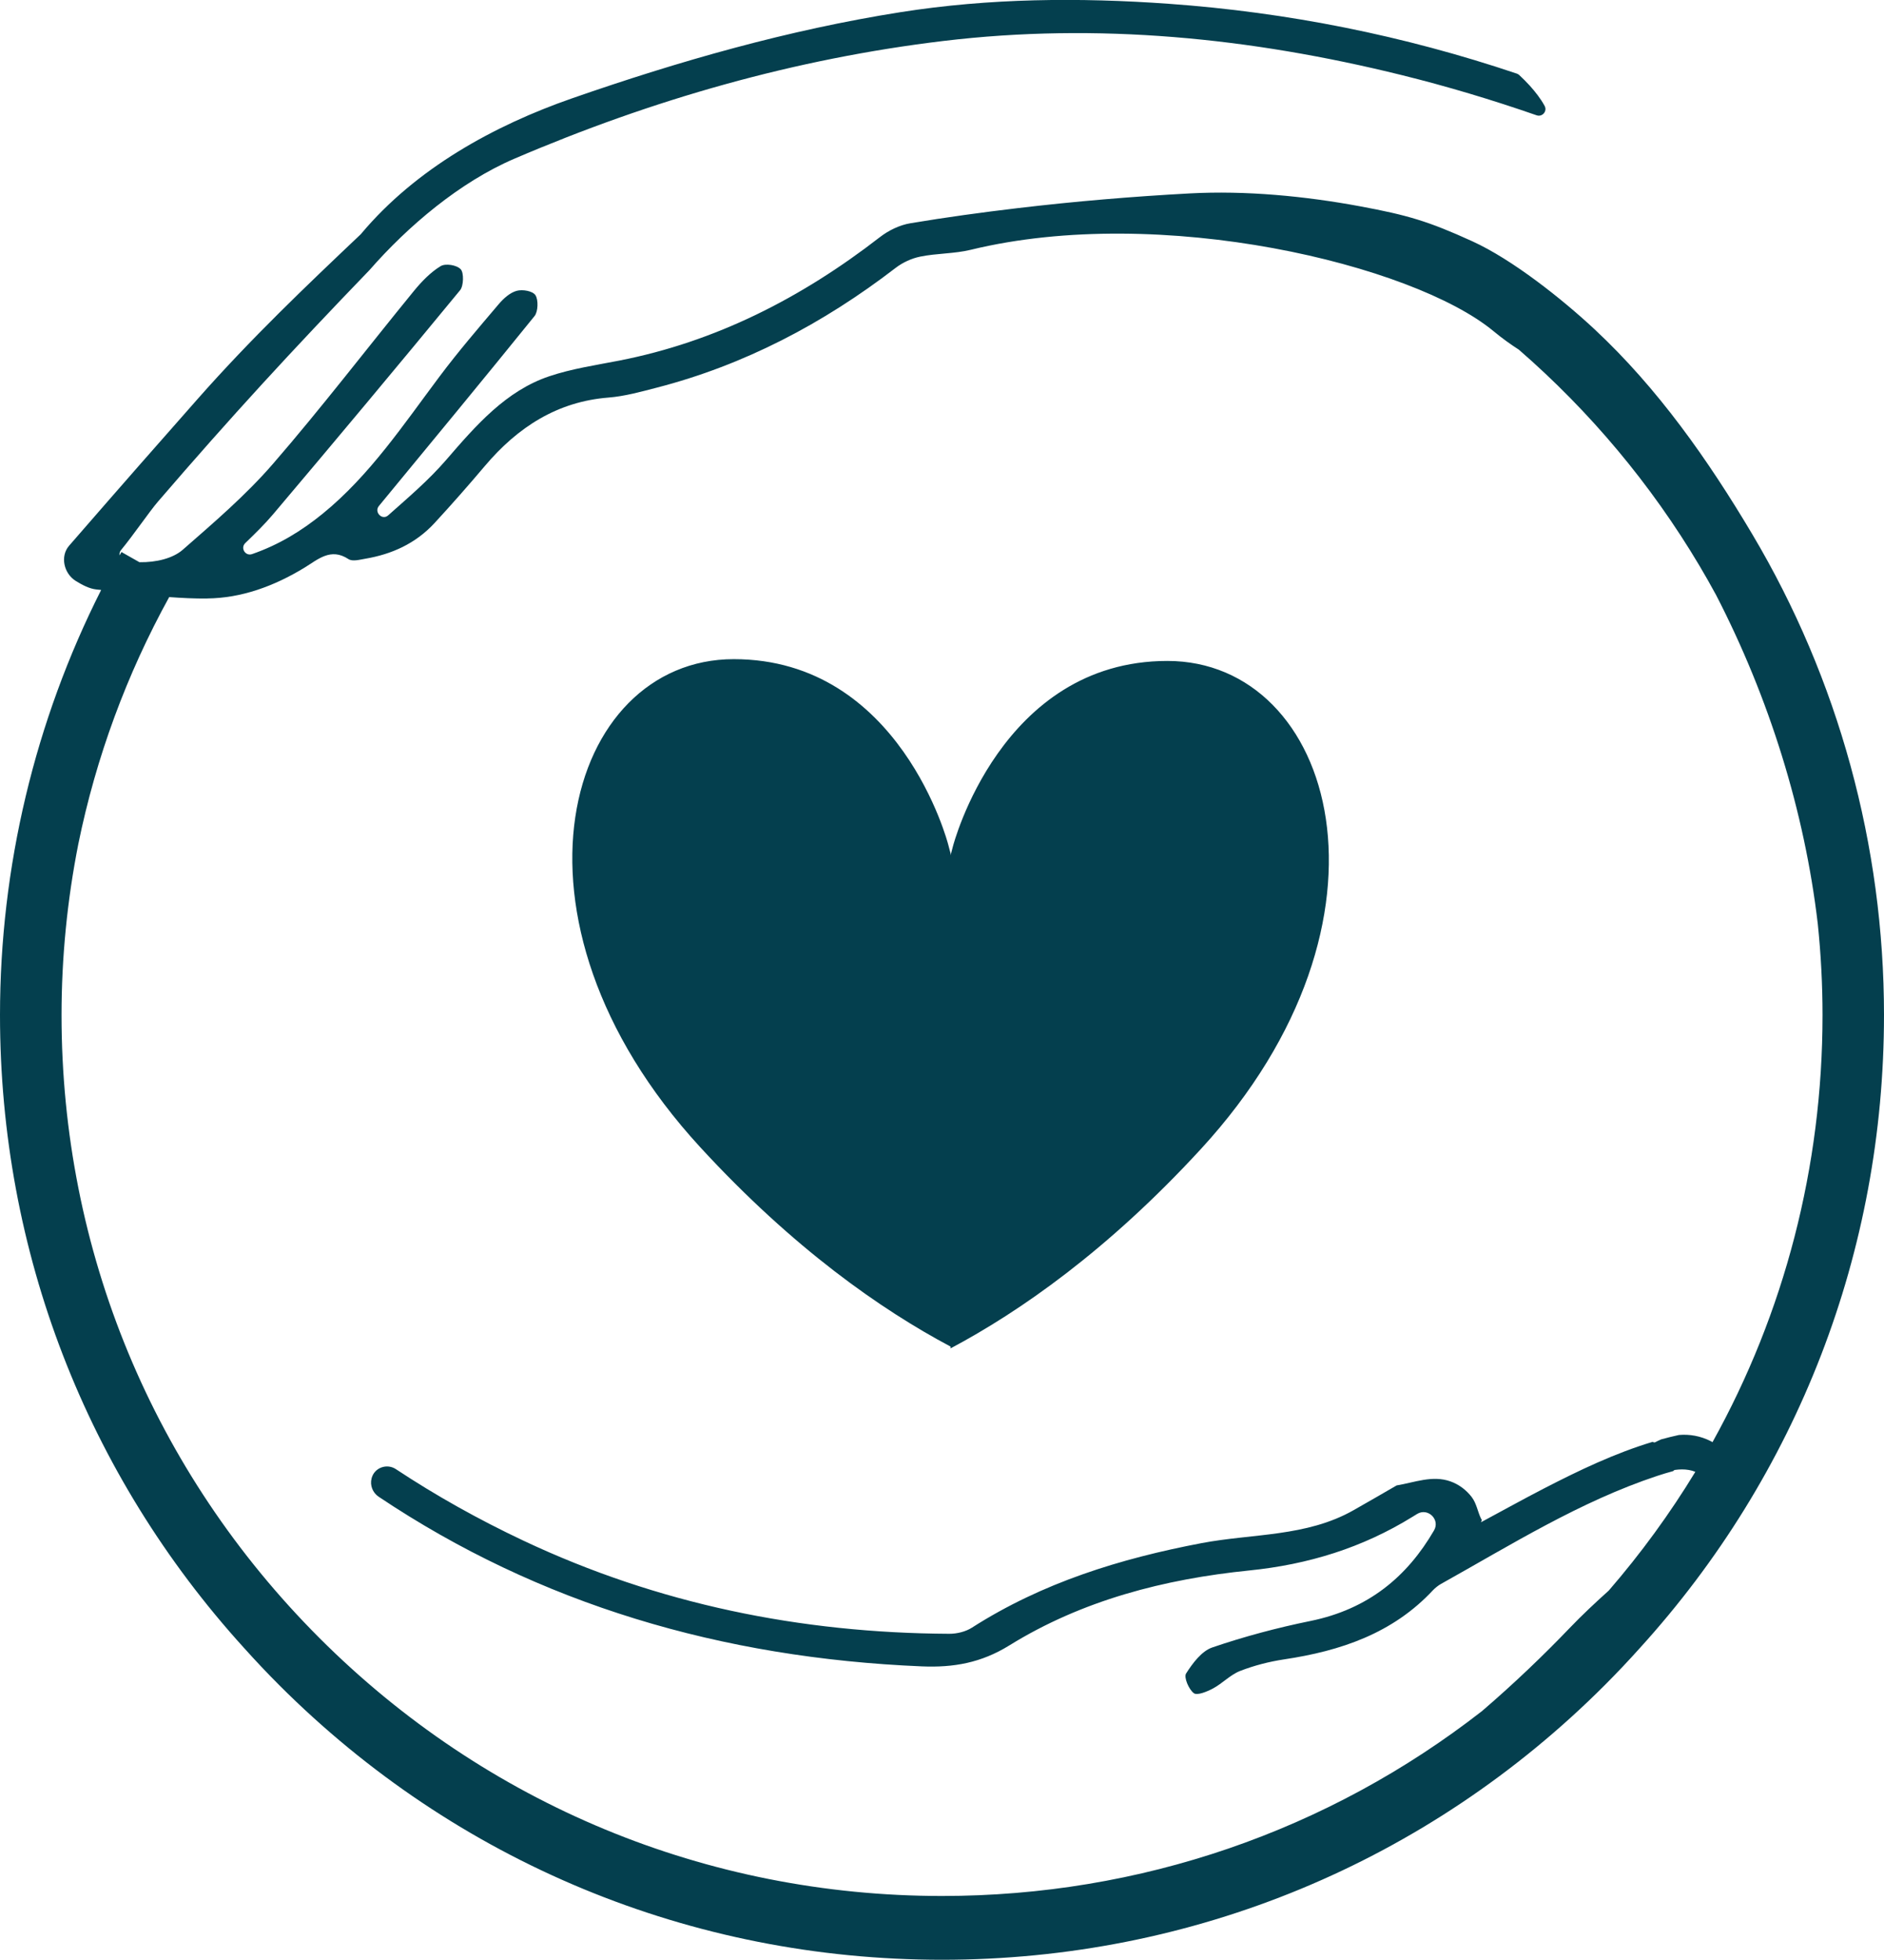
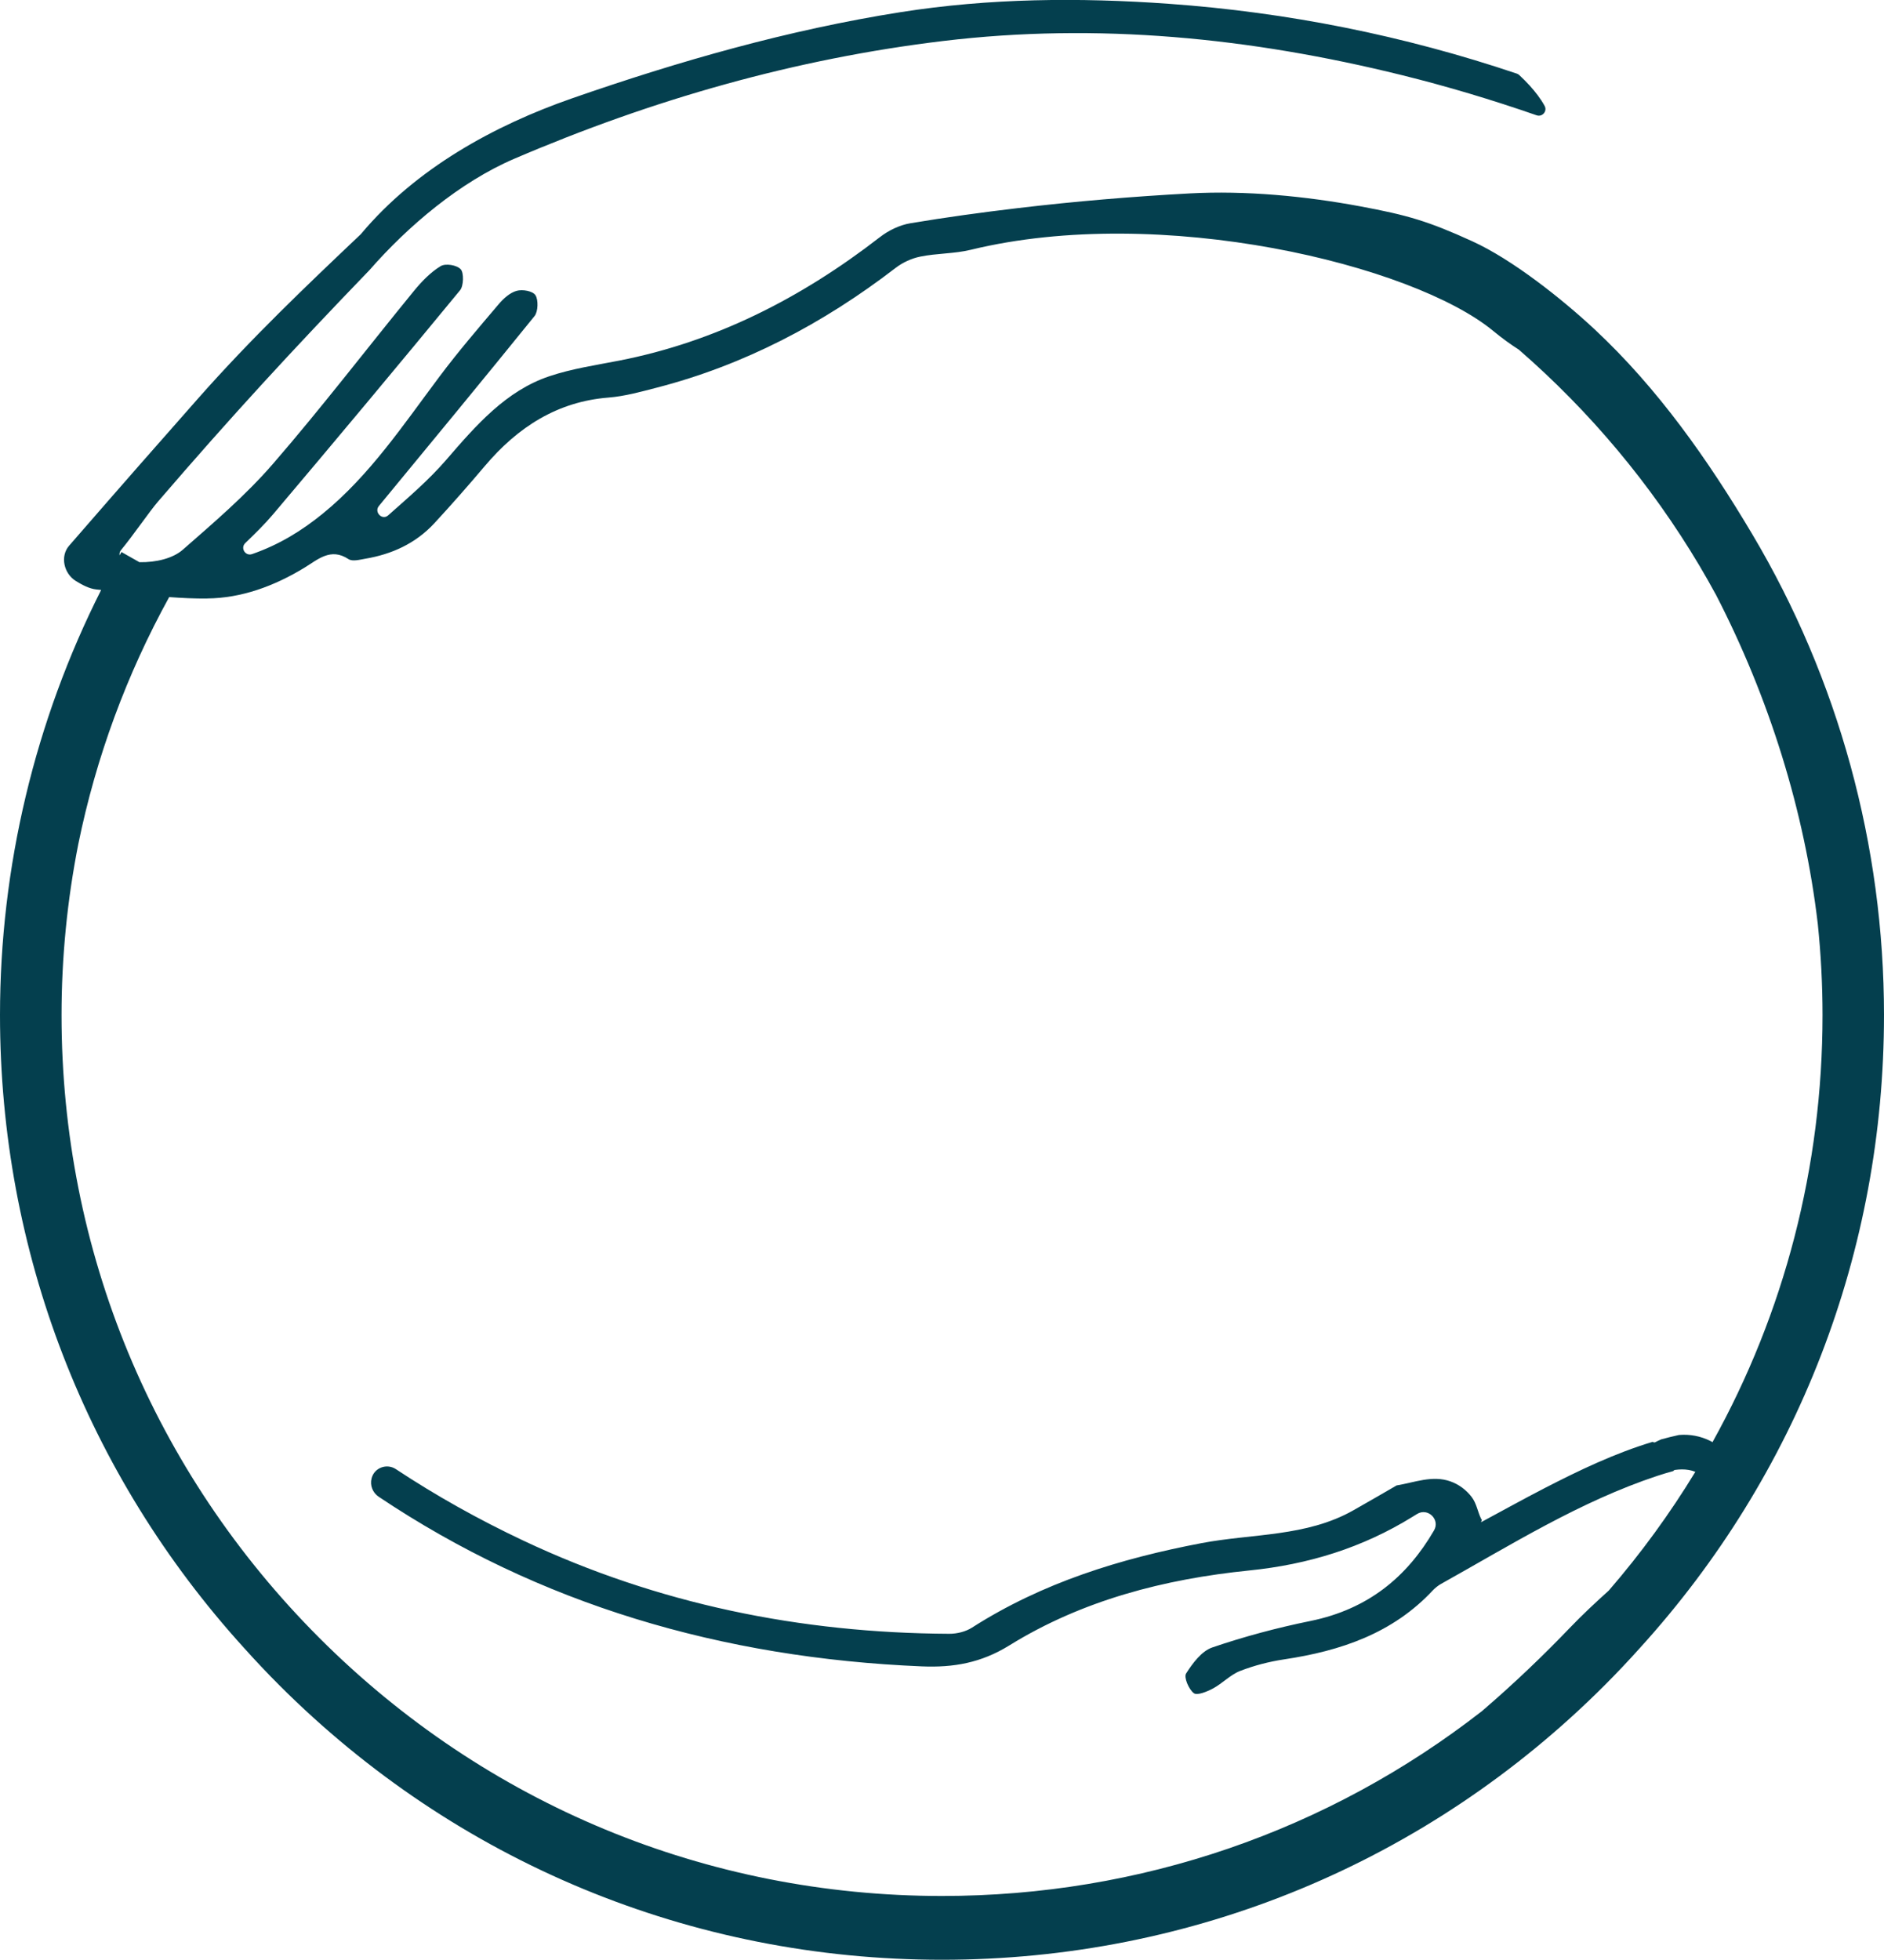
<svg xmlns="http://www.w3.org/2000/svg" id="Layer_2" viewBox="0 0 643.68 669.34">
  <defs>
    <style>.cls-1{fill:#043f4e;}</style>
  </defs>
  <g id="Layer_1-2">
-     <path class="cls-1" d="M324.77,459.92v.61c23.63-12.55,53.66-33.44,85.48-68.04,72.19-78.47,45.59-166.75-11.4-166.75s-73.27,63.31-73.27,63.31l-.81,3.06v-.61l-.81-3.06s-16.28-63.31-73.27-63.31-83.58,88.28-11.4,166.75c31.83,34.6,61.85,55.48,85.48,68.04Z" />
    <path class="cls-1" d="M643.68,346.7c0-57.91-15.56-114.7-44.99-164.22-15.1-25.4-32.27-49.86-53.98-70.09-11.06-10.3-27.95-23.72-41.7-29.99-15.13-6.9-22.24-8.94-38.29-11.93-18.79-3.49-39.13-5.44-58.24-4.41-19.62,1.06-39.2,2.71-58.71,5.02-12.27,1.45-24.53,3.13-36.72,5.17-3.64.6-7.45,2.43-10.45,4.76-26.91,20.86-56.22,35.74-89.08,42.16-7.99,1.56-16.13,2.75-23.85,5.34-14.8,4.97-25.02,16.74-35.24,28.58-5.98,6.93-12.99,12.87-19.8,18.92-.02.01-.03.03-.05.04-2.04,1.76-4.84-1.15-3.13-3.23,18.47-22.41,35.94-43.54,53.19-64.88,1.21-1.5,1.34-5.56.29-7.13-.98-1.46-4.41-2.02-6.4-1.48-2.27.62-4.47,2.58-6.12,4.53-6.9,8.13-13.86,16.22-20.27,24.78-12.37,16.51-23.9,33.8-39.86,46.79-7.24,5.89-14.96,10.63-24.15,13.82-2.3.8-4.08-2.07-2.33-3.76,3.48-3.36,6.64-6.45,9.5-9.83,21.46-25.36,42.77-50.87,63.9-76.54,1.21-1.47,1.33-5.95.21-7.15-1.37-1.47-5.2-2.09-6.88-1.06-3.45,2.1-6.49,5.26-9.15,8.51-16.09,19.67-31.58,39.94-48.19,59.09-9.29,10.71-20.13,19.96-30.74,29.25-3.37,2.95-9.08,4.36-14.81,4.26l-6.15-3.48c-.21.38-.42.76-.63,1.14-.1-.6.03-1.24.47-1.78,4.26-5.16,9.7-13.15,12.62-16.55,25.08-29.16,45.84-51.67,72.27-79.08,13.25-15.15,30.94-30.1,49.52-38.06,47.21-20.24,95.97-34.14,146.53-40.21,52.78-6.33,104.95-1.12,156.58,11.64,15.61,3.86,30.98,8.47,46.14,13.74,1.95.68,3.73-1.39,2.74-3.21-1.39-2.54-3.23-4.87-5.12-6.96-1.13-1.24-2.32-2.43-3.55-3.57-.24-.22-.53-.39-.84-.5-38.65-13.01-78.32-20.94-118.86-23.84-30.67-2.19-61.33-1.93-91.74,2.87-38.24,6.04-75.48,16.65-112.23,29.44-26.47,9.22-53.23,23.84-72.05,46.3-.05.06-.1.12-.16.17-18.34,17.38-37.29,35.38-55.64,56.17-14.54,16.48-23.89,27.08-43.93,50.14-3.13,3.61-1.82,9.51,2.32,12.06,2.16,1.33,4.6,2.64,7.01,2.88.54.06,1.08.12,1.62.17C11.91,246.3,0,296.18,0,346.7c0,80.69,29.5,156.85,83.39,216.16,3.88,4.32,7.87,8.55,12.01,12.69,60.49,60.49,140.91,93.8,226.44,93.8s165.96-33.31,226.44-93.8c4.13-4.13,8.13-8.37,12.01-12.69,53.89-59.31,83.39-135.47,83.39-216.16ZM70.76,204.4c11.69-.1,22.86-4.19,33.15-10.44,4.7-2.85,9.04-7.02,15.13-3.01,1.38.91,3.82.21,5.72-.11,9.03-1.52,17.2-5.15,23.7-12.19,5.85-6.34,11.56-12.83,17.15-19.44,11.38-13.47,24.96-22.05,42.25-23.42,5.56-.44,11.09-1.98,16.54-3.39,29.79-7.7,56.78-21.81,81.61-40.91,2.42-1.86,5.45-3.24,8.38-3.84,5.7-1.17,11.66-.96,17.31-2.34,64.86-15.78,151.08,5.06,178.52,27.76,3.26,2.69,6.07,4.66,8.71,6.36,24.28,21.08,45.17,45.99,61.7,73.78,1.95,3.29,3.84,6.61,5.66,9.97,18.15,35.14,30.24,73.79,34.77,112.36,1.07,10.32,1.62,20.72,1.62,31.16,0,51.88-13.06,101.74-37.59,145.86-.22-.12-.43-.24-.65-.36-3.41-1.74-7.15-2.41-10.82-2.09-2.04.44-4.06.95-6.07,1.5-.65.28-1.3.58-1.93.93-.37.21-.7.12-.93-.1-12.93,3.88-25.21,9.76-37.28,15.99-6.84,3.53-13.57,7.27-21.41,11.48.1-.29.2-.57.3-.86-.11-.08-.2-.18-.28-.33-1.18-2.45-1.54-5.24-3.22-7.44-1.87-2.43-4.38-4.31-7.28-5.33-6.15-2.17-12.24.38-18.35,1.39-4.91,2.84-9.81,5.69-14.75,8.48-16.1,9.13-34.52,7.92-51.92,11.23-27.76,5.28-54.36,13.48-78.4,28.85-2.18,1.4-5.19,2.13-7.81,2.11-50.75-.25-99.5-10.14-145.48-31.82-15.34-7.23-29.87-15.37-43.56-24.42-3.07-2.03-7.3-.52-8.26,3.04,0,.02-.01.05-.02.07,0,.01,0,.03-.01.04-.63,2.38.37,4.91,2.42,6.28,54.85,36.73,117.11,55.08,185.58,57.94,10.81.45,20.23-1.18,29.92-7.18,24.93-15.43,53-22.64,81.88-25.57,20.21-2.04,38.73-7.75,55.89-18.37.5-.31,1.01-.62,1.51-.93,3.67-2.25,7.95,1.89,5.79,5.61-9.22,15.87-22.52,26.92-42.25,30.94-11.32,2.31-22.57,5.3-33.49,9.03-3.65,1.24-6.73,5.38-8.97,8.9-.83,1.3.91,5.41,2.63,6.72,1.15.88,4.55-.53,6.57-1.61,3.23-1.73,5.9-4.66,9.24-5.97,4.81-1.87,9.94-3.19,15.05-3.96,19.32-2.89,37.1-8.87,50.85-23.61.65-.7,1.84-1.66,2.68-2.12,24.09-13.45,47.56-28.19,73.98-36.95,1.8-.6,3.62-1.13,5.46-1.64.11-.2.31-.35.61-.39,1.55-.21,3.15-.25,4.69.02.75.13,1.51.34,2.23.63-8.65,14.22-18.52,27.78-29.58,40.56-4.53,4.08-9.06,8.3-13.4,12.83-8.57,8.95-18.83,18.83-29.9,28.32-52.54,40.95-116.81,63.16-184.49,63.16-80.36,0-155.9-31.29-212.72-88.11-56.82-56.82-88.11-132.37-88.11-212.73,0-19.69,1.94-39.27,5.73-58.44,6.05-29.61,16.52-57.99,31.05-84.35,4.33.32,8.65.53,12.98.49Z" />
  </g>
</svg>